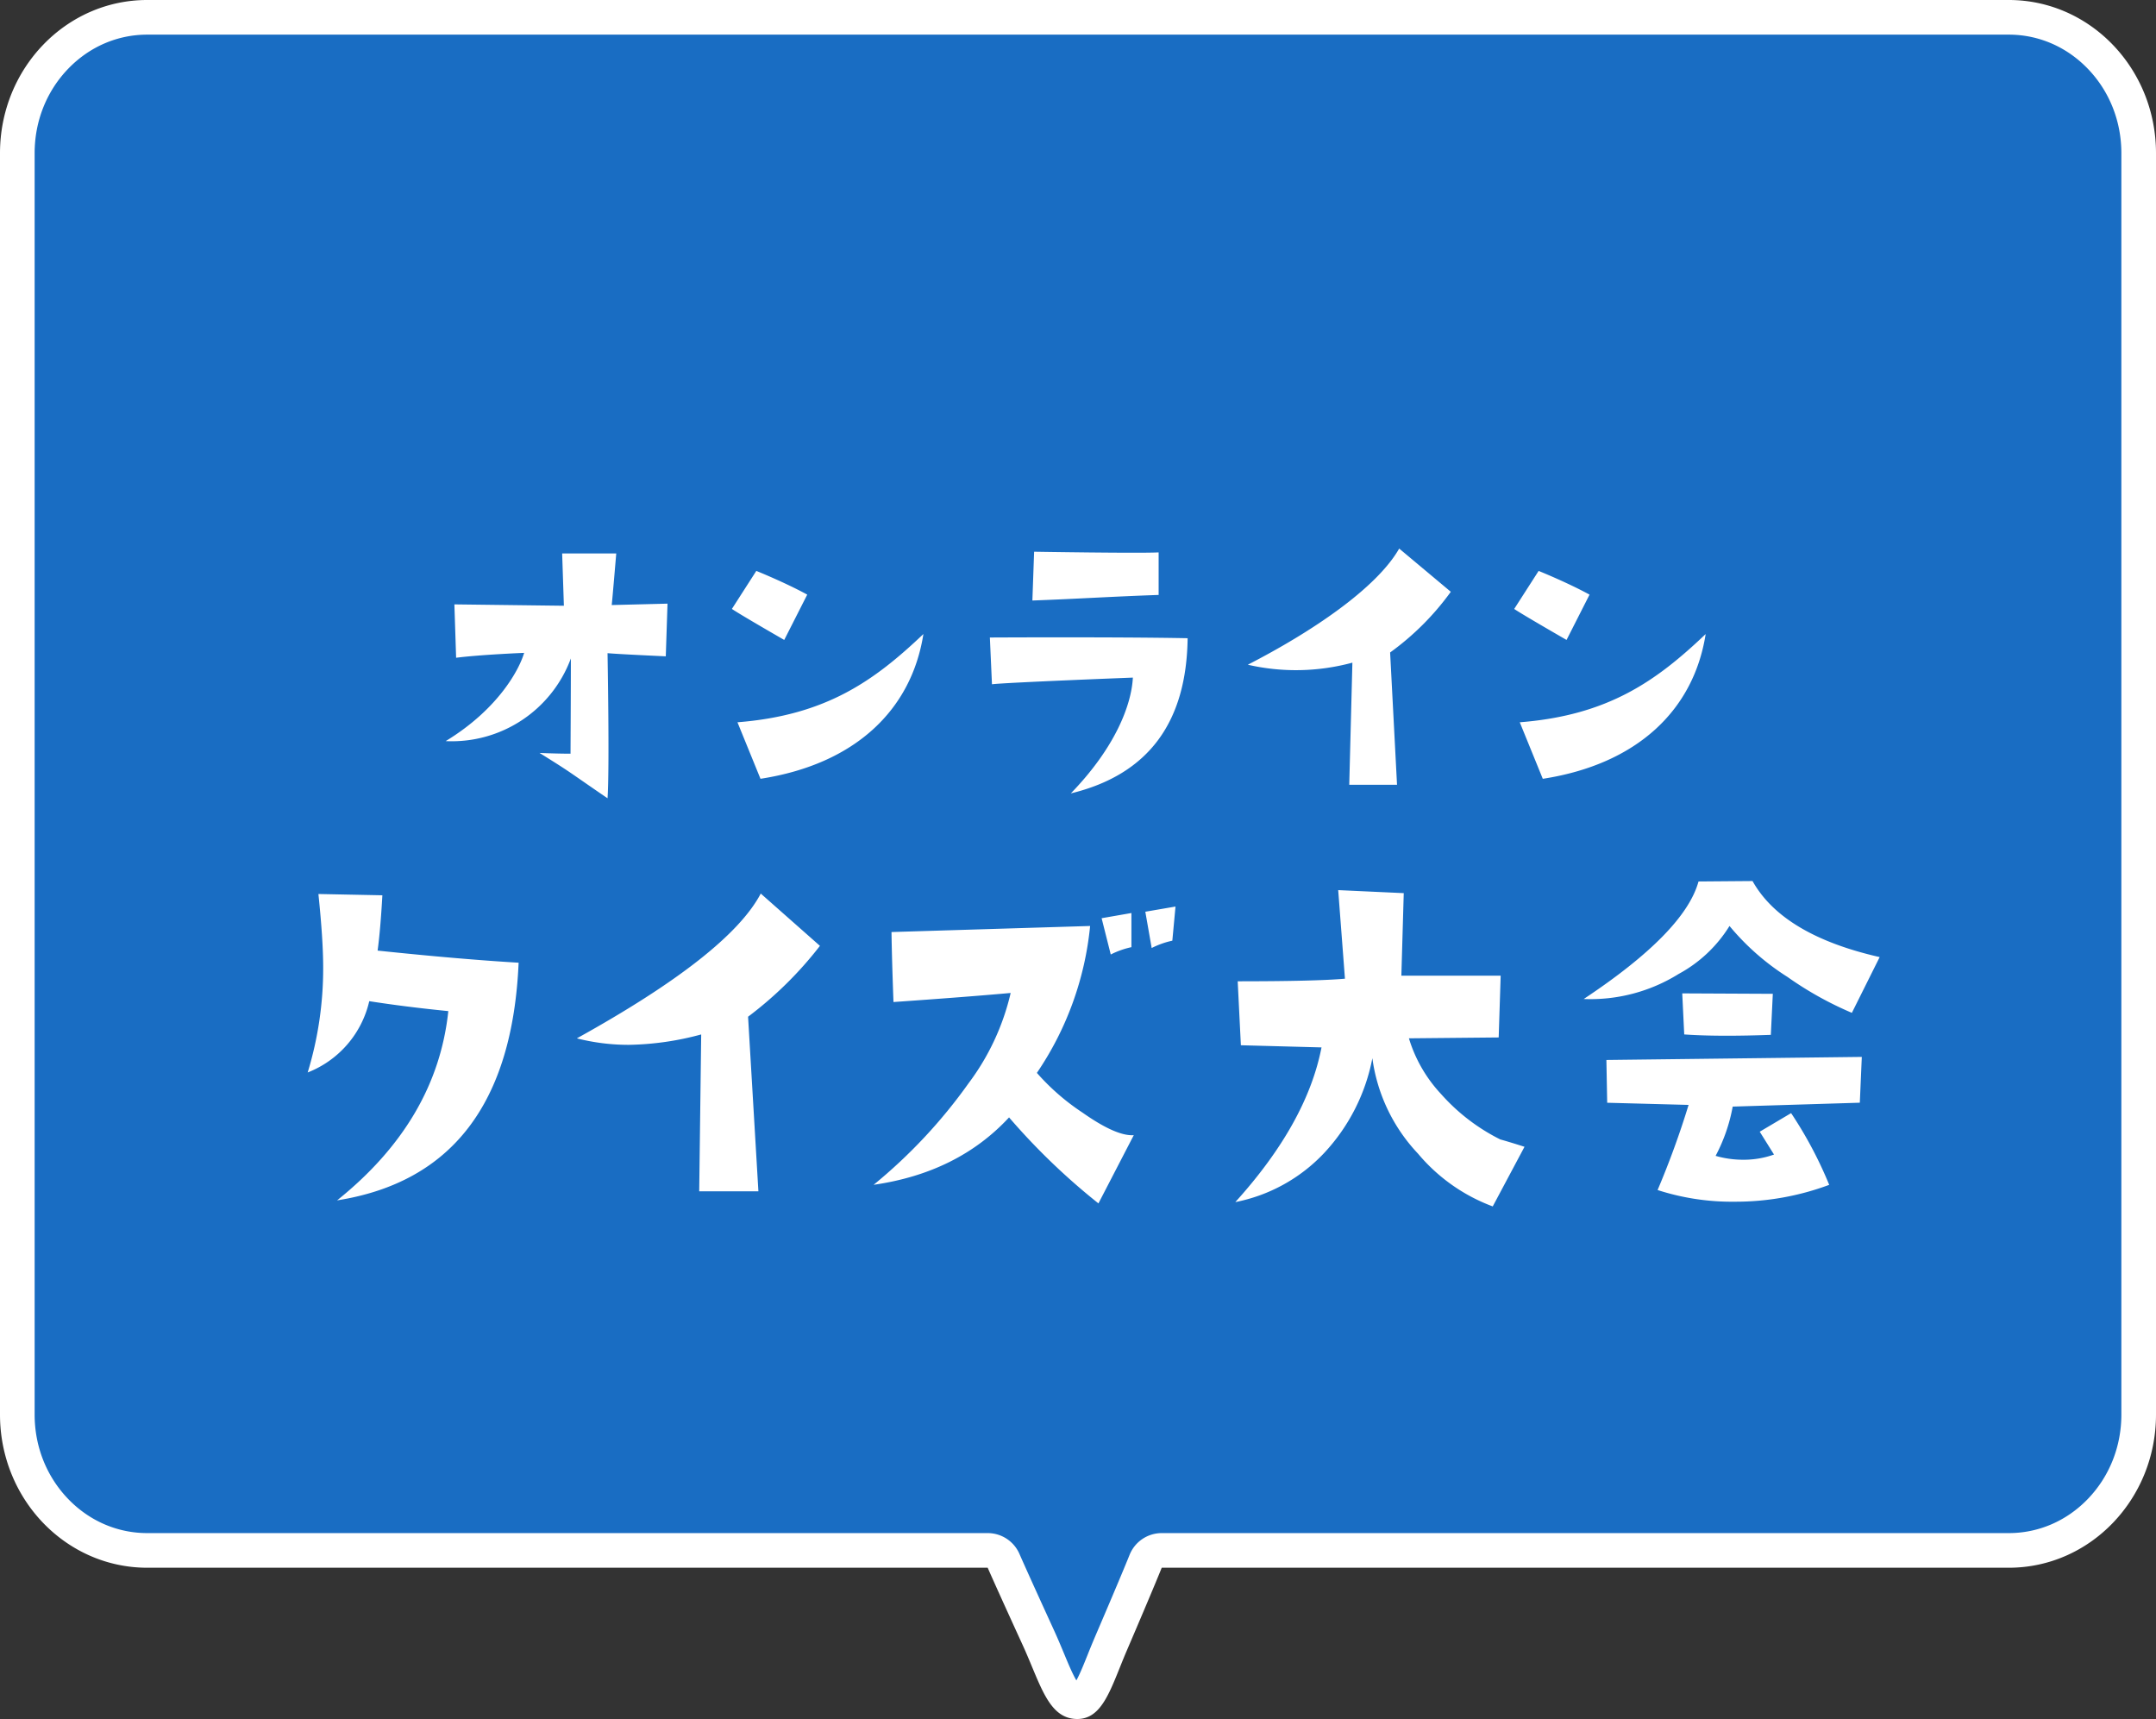
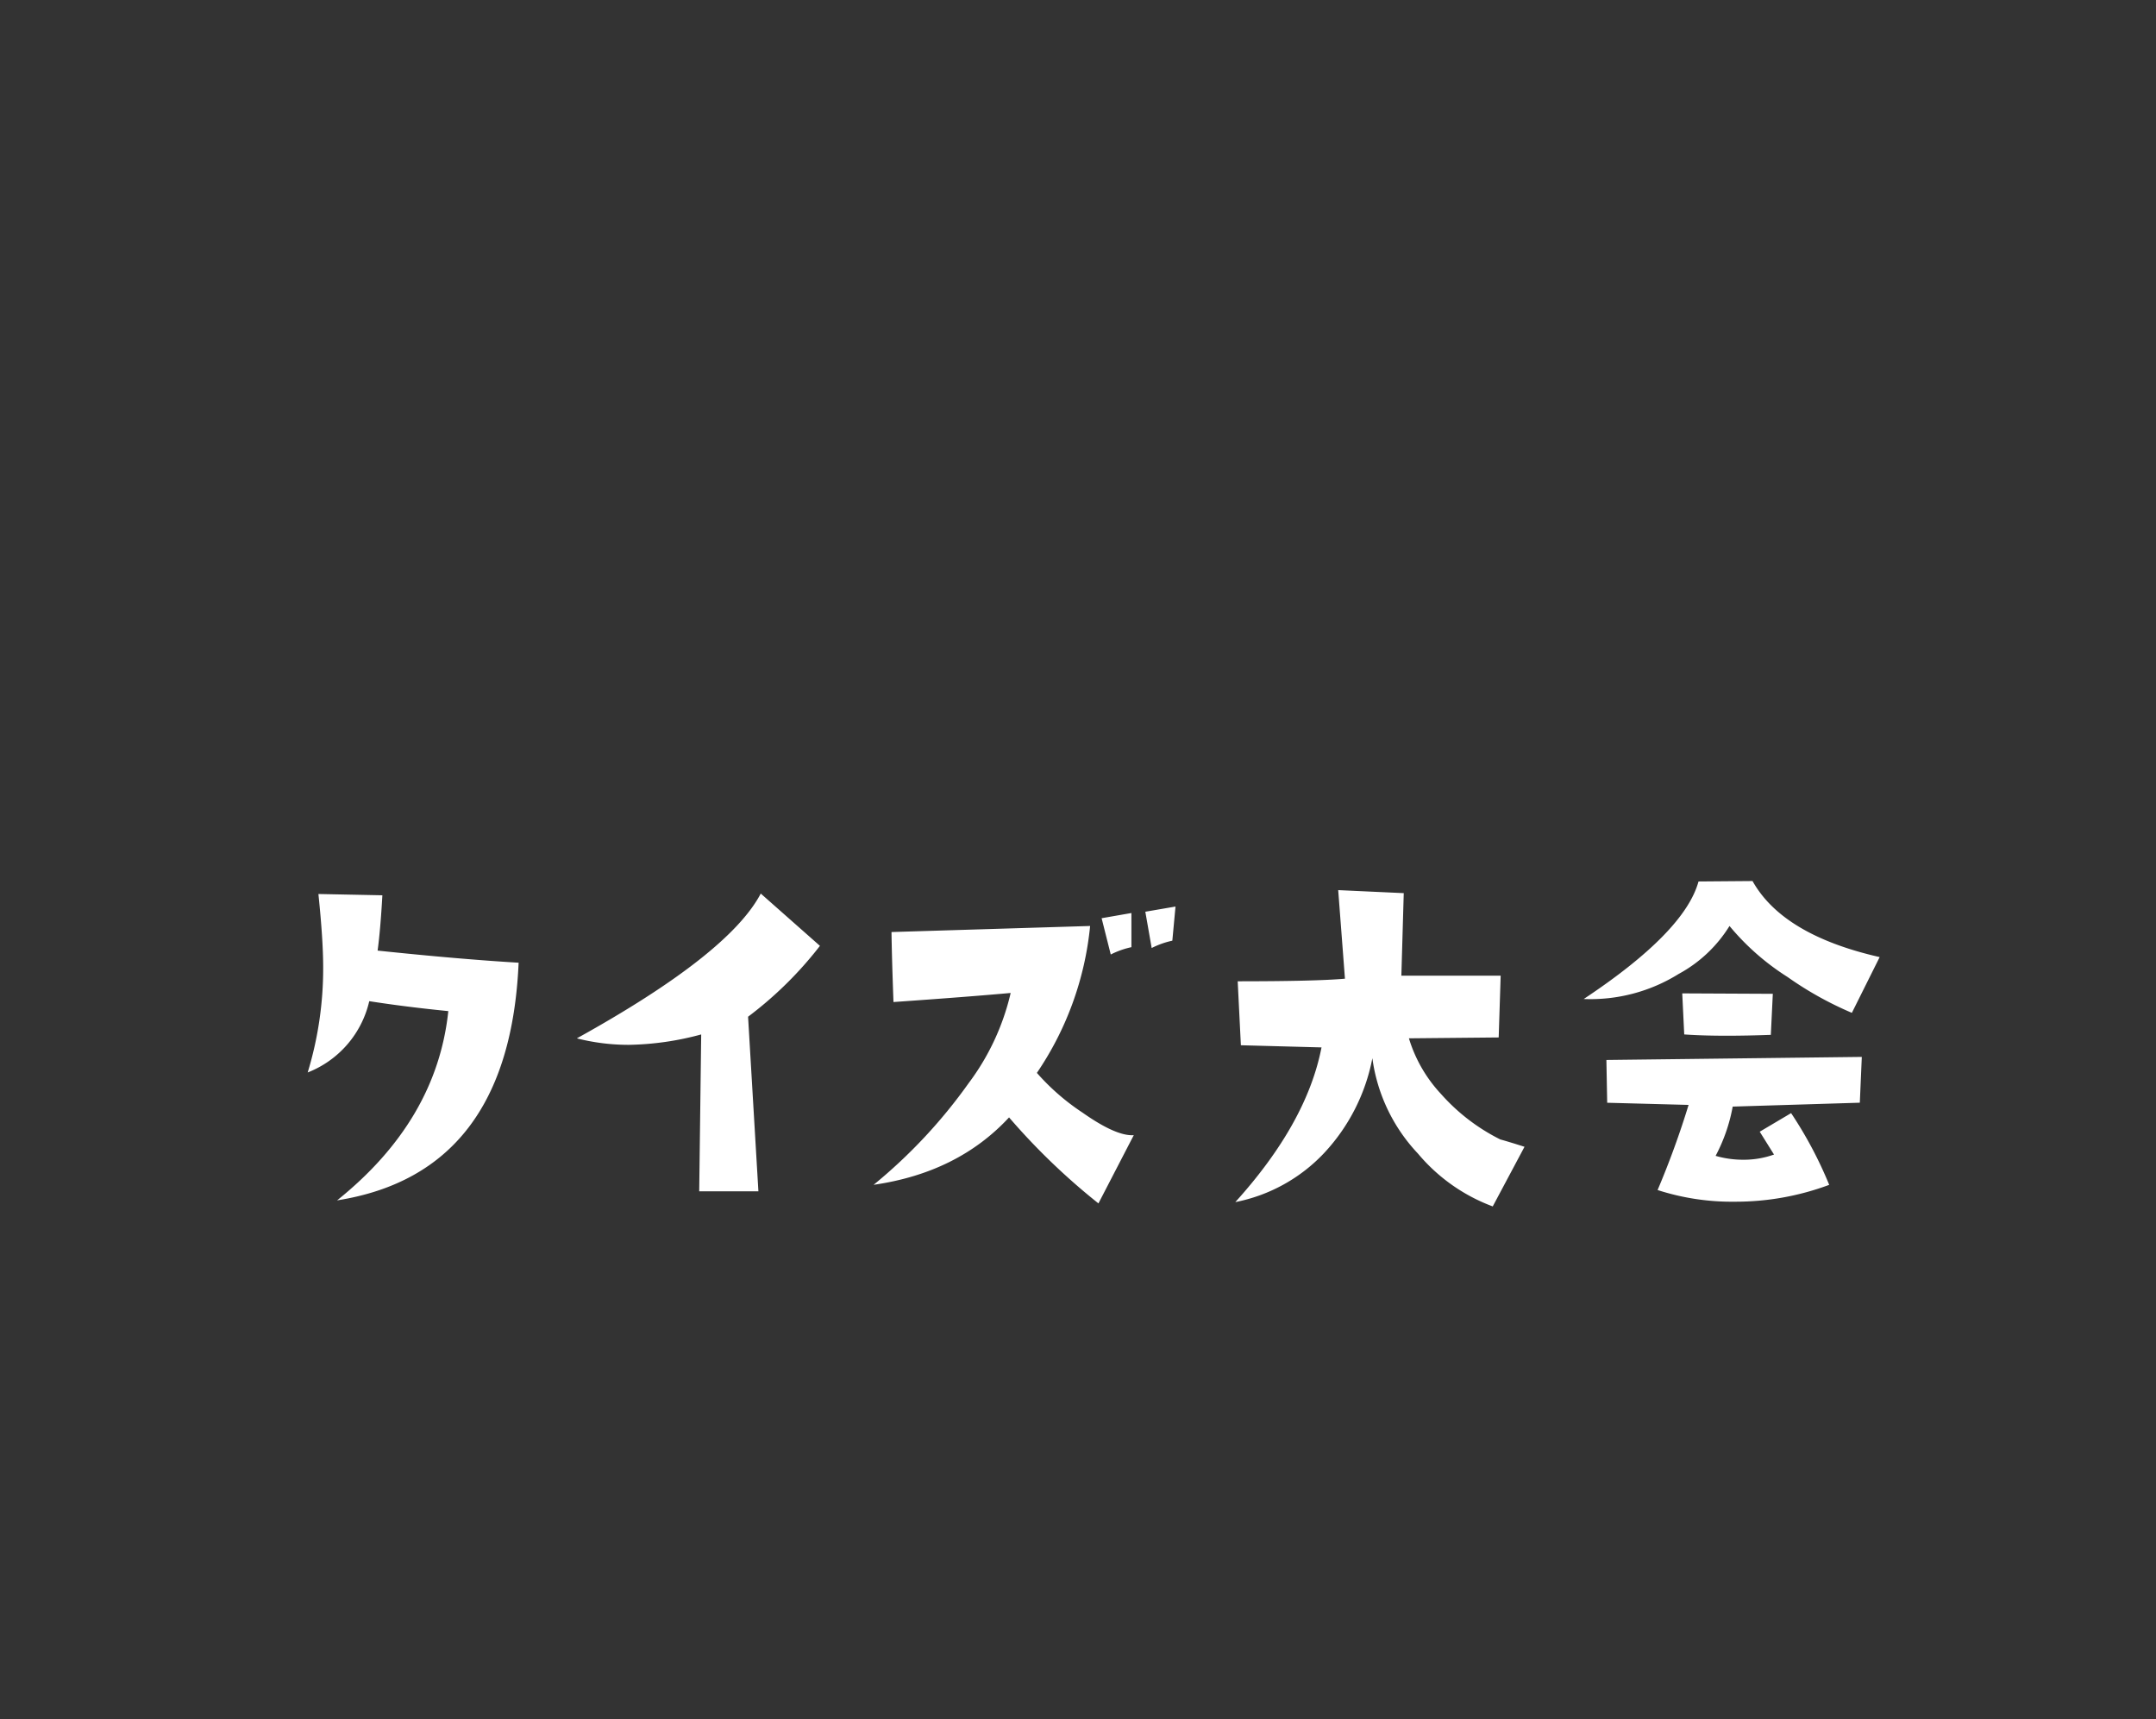
<svg xmlns="http://www.w3.org/2000/svg" width="249" height="198.503" viewBox="0 0 249 198.503">
  <rect x="0" y="0" width="249" height="198.503" fill="#333333" stroke="none" />
  <g data-name="グループ 8189">
    <g fill="#196dc3" stroke-linecap="round" stroke-linejoin="round" data-name="パス 105314">
-       <path d="M124.416 196.503a1.8 1.8 0 01-.08-.002c-.376-.017-.827-.107-1.442-.97-.635-.891-1.2-2.25-1.856-3.823a76.63 76.63 0 00-1.112-2.583c-3.19-6.966-4.011-8.863-4.019-8.881l-.52-1.208H17c-3.992 0-7.749-1.622-10.579-4.567C3.571 171.503 2 167.553 2 163.348V17.688c0-4.206 1.57-8.155 4.421-11.122C9.251 3.622 13.008 2 17 2h215c3.992 0 7.749 1.622 10.579 4.566 2.85 2.967 4.421 6.916 4.421 11.121v145.66c0 4.206-1.57 8.156-4.421 11.122-2.83 2.945-6.587 4.566-10.579 4.566h-99.19l-.5 1.267c-.008.02-.835 2.108-4.011 9.509-.302.703-.574 1.38-.838 2.036-.63 1.568-1.174 2.921-1.786 3.797-.553.793-.925.859-1.259.859z" />
-       <path fill="#fff" d="M17 4c-3.442 0-6.687 1.404-9.137 3.952C5.372 10.544 4 14.002 4 17.687v145.66c0 3.687 1.372 7.144 3.863 9.736 2.45 2.549 5.695 3.952 9.137 3.952h97.07a4 4 0 013.673 2.416c.008.019.831 1.92 4.002 8.841.425.931.805 1.843 1.14 2.647.432 1.038.84 2.018 1.227 2.747.073.138.14.257.2.36.049-.088.1-.187.157-.297.36-.714.737-1.653 1.137-2.648a94.21 94.21 0 01.855-2.08c3.152-7.343 3.981-9.434 3.988-9.452a4 4 0 013.722-2.534H232c3.442 0 6.687-1.403 9.137-3.952 2.491-2.592 3.863-6.05 3.863-9.735V17.688c0-3.686-1.372-7.144-3.863-9.736C238.687 5.404 235.442 4 232 4H17m0-4h215c9.389 0 17 7.919 17 17.687v145.66c0 9.77-7.611 17.688-17 17.688h-97.83s-.795 2.018-4.033 9.564c-1.835 4.279-2.74 8.041-5.89 7.9-3.224-.144-4.1-4.086-6.14-8.542-3.248-7.092-4.037-8.922-4.037-8.922H17c-9.389 0-17-7.919-17-17.687V17.688C0 7.917 7.611 0 17 0z" />
-     </g>
+       </g>
    <g data-name="グループ 7777">
      <path fill="#fff" d="M59.896 111.17q-1.055 24.3-20.966 27.444 11.515-9.231 12.846-21.855-5-.5-9.13-1.148a11.648 11.648 0 01-7.111 8.233 41.142 41.142 0 001.789-12.125q0-3.193-.551-8.483l7.388.148q-.229 4.042-.55 6.387 9.541 1 16.285 1.399zm34.8-1.946a43.634 43.634 0 01-8.3 8.183l1.193 20.159h-6.836l.229-18.113a33.713 33.713 0 01-8.35 1.2 24.234 24.234 0 01-6.01-.748q17.571-9.733 21.239-16.721zm41.065-4.54l-.367 3.942a9.822 9.822 0 00-2.385.848l-.734-4.191zm-5.092 4.69a9.827 9.827 0 00-2.386.848l-1.055-4.191 3.441-.6zm.275 21.705l-4.083 7.884a76.306 76.306 0 01-10.323-9.93q-5.918 6.387-15.644 7.784a60.1 60.1 0 0010.967-11.725 27.833 27.833 0 004.863-10.429q-4.955.449-13.534 1.048-.183-4.89-.229-8.083l22.939-.7a36.47 36.47 0 01-6.148 16.965 26.162 26.162 0 005.276 4.591q3.901 2.745 5.919 2.6zm45.124 1.347l-3.67 6.886a20.659 20.659 0 01-8.625-6.088 19.9 19.9 0 01-5.276-11.027 22.143 22.143 0 01-5.574 10.953 19.143 19.143 0 01-10.254 5.663q8.258-9.131 9.955-17.863l-9.313-.249-.367-7.385q8.992 0 12.387-.3l-.78-10.229 7.57.349-.275 9.53h11.469l-.229 7.135-10.368.1a16.378 16.378 0 003.716 6.437 22.612 22.612 0 006.836 5.239q.921.251 2.801.85zm41.018-21.905l-3.211 6.437a39.8 39.8 0 01-7.432-4.142 28.463 28.463 0 01-6.7-5.888 15.666 15.666 0 01-5.872 5.539 19.28 19.28 0 01-10.965 2.894q11.653-7.734 13.258-13.572l6.239-.05q3.492 6.238 14.686 8.783zm-12.341 4.241l-.229 4.74q-2.8.1-5.093.1-2.8 0-4.909-.15l-.229-4.74zm10.277 7.285l-.229 5.289-14.681.449a19.614 19.614 0 01-1.973 5.688 11.387 11.387 0 003.166.449 10.423 10.423 0 003.578-.6l-1.649-2.638 3.624-2.146a47.022 47.022 0 014.4 8.283 30.93 30.93 0 01-10.873 1.946 27.869 27.869 0 01-8.946-1.347 100.643 100.643 0 003.578-9.83l-9.4-.249-.092-4.94z" data-name="パス 98896" />
    </g>
-     <path fill="#fff" d="M51.471 85.581a14.667 14.667 0 0014.46-9.547c0 3.384-.04 11-.04 11-1.692-.003-3.58-.088-3.58-.088 3.827 2.377 3.142 2.014 7.855 5.236.242-3.384 0-16.756 0-16.756 1.329.121 6.727.363 6.727.363l.2-6.082-6.445.161c.081-.685.524-5.961.524-5.961h-6.248l.2 6.042-12.646-.158.2 6.163c2.86-.363 7.855-.564 7.855-.564-.522 1.812-2.899 6.444-9.062 10.191zm39.1-11.681l2.658-5.236c-2.578-1.41-5.881-2.739-5.881-2.739l-2.82 4.391c.93.643 6.046 3.583 6.046 3.583zm-5.4 9.506l2.658 6.525c10.962-1.692 17.447-7.976 18.816-16.716-5.679 5.397-11.234 9.385-21.469 10.19zm34.261-19.7l-.2 5.639c5.438-.2 8.862-.443 14.581-.644v-4.914c-2.211.123-14.375-.078-14.375-.078zm4.229 27.914c9.15-2.213 13.379-8.416 13.5-17.922-8.217-.161-22.839-.081-22.839-.081l.242 5.4c1.611-.204 16.273-.771 16.273-.771-.161 3.145-2.014 8.06-7.17 13.376zm32.529-15.1l-.363 14.1h5.518l-.798-15.274a31.1 31.1 0 007.009-7.009l-5.962-4.991c-2.618 4.592-10.11 9.627-17.483 13.413a24.9 24.9 0 0012.085-.241zm24.731-2.618l2.658-5.236c-2.578-1.41-5.881-2.739-5.881-2.739l-2.82 4.391c.933.641 6.049 3.581 6.049 3.581zm-5.4 9.506l2.658 6.525c10.956-1.692 17.441-7.975 18.811-16.716-5.671 5.395-11.229 9.383-21.46 10.188z" data-name="パス 105134" />
  </g>
</svg>